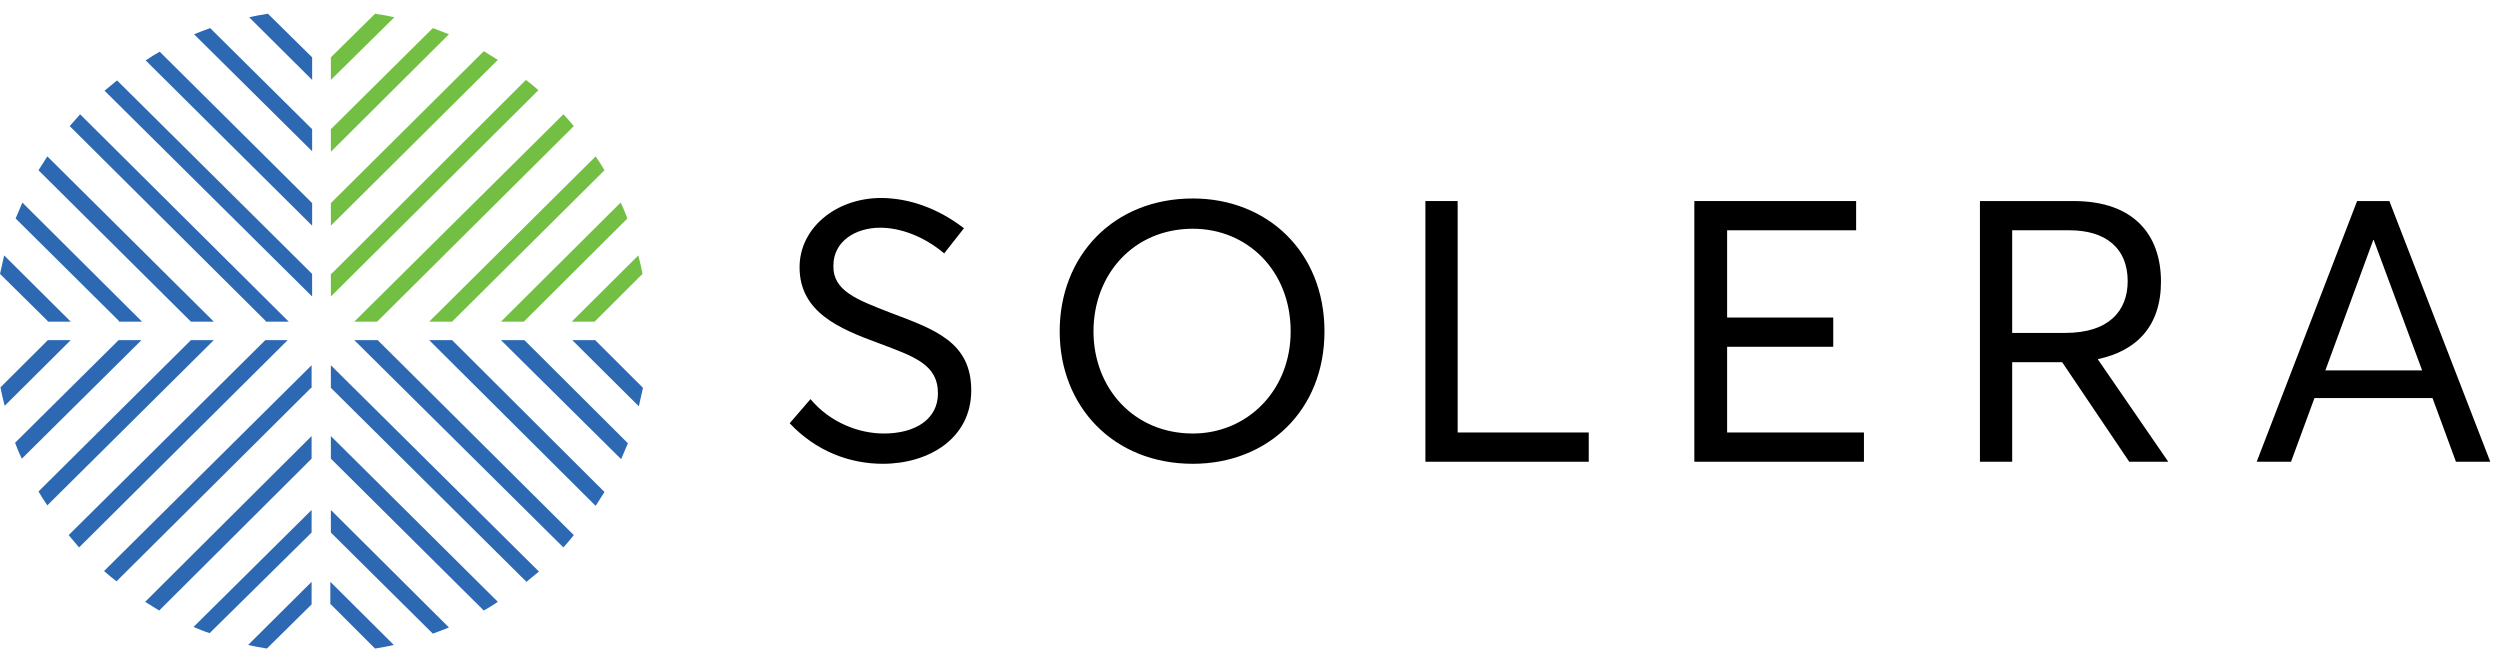
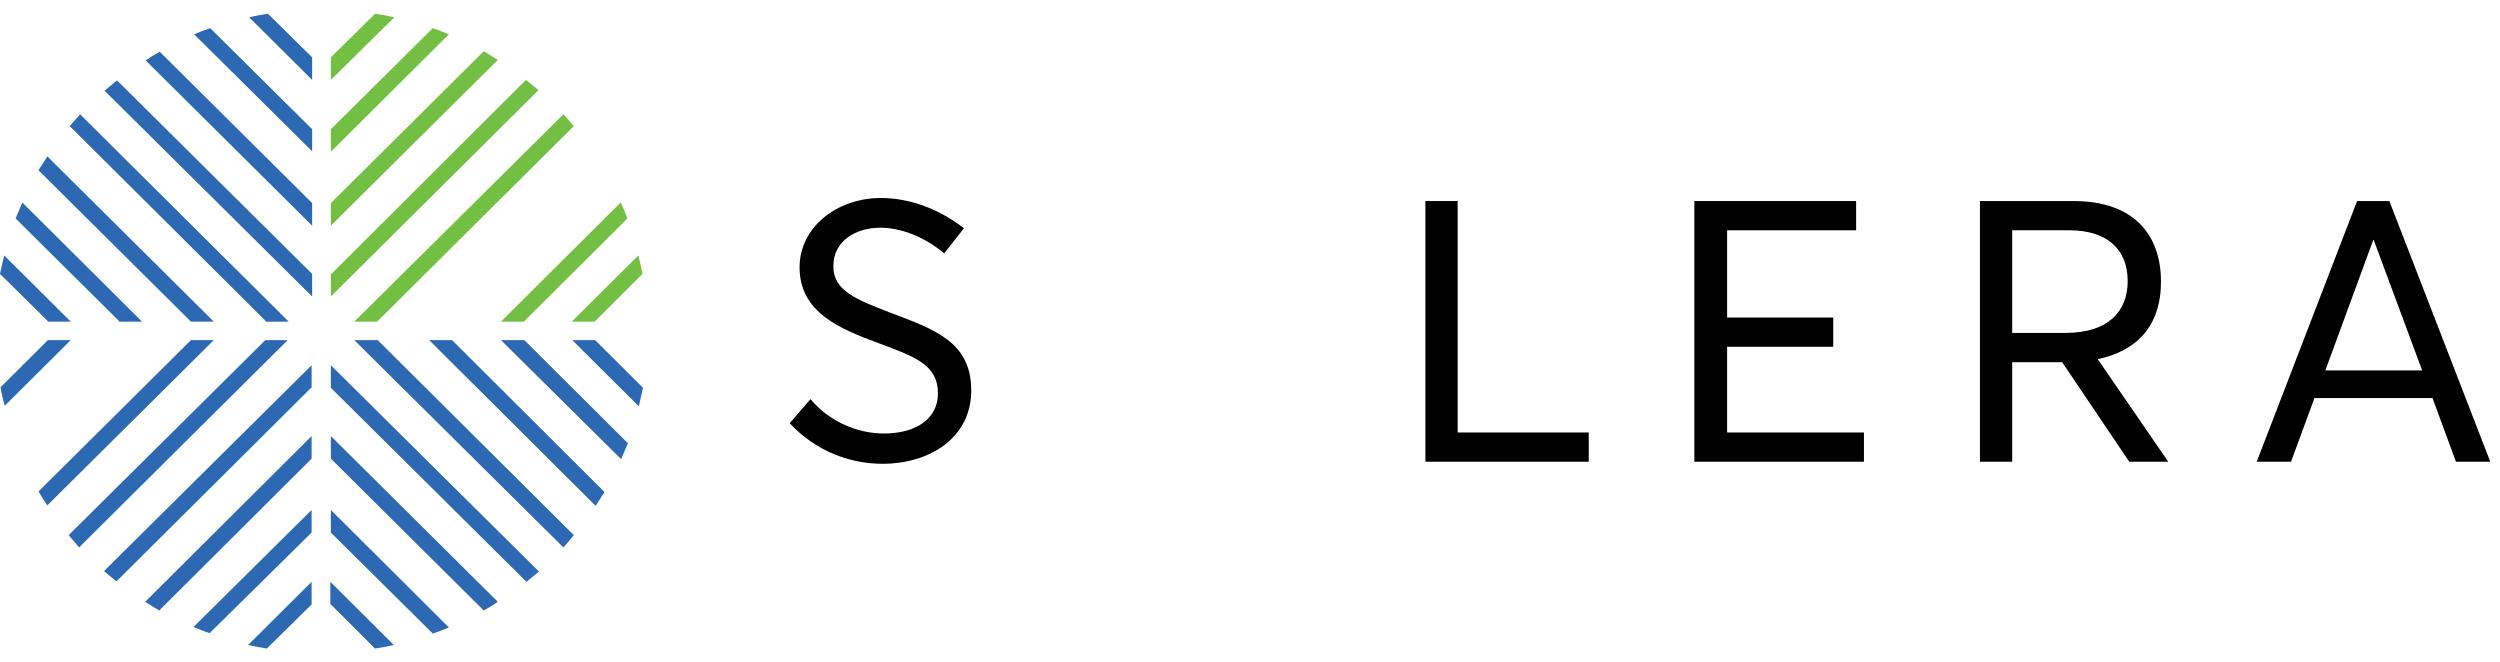
<svg xmlns="http://www.w3.org/2000/svg" width="151" height="40" viewBox="0 0 151 40" fill="none">
  <g clip-path="url(#clip0_593_13705)">
    <path d="M31.641 19.427L37.894 13.196C37.768 12.855 37.642 12.545 37.485 12.235L30.258 19.427H31.641Z" fill="#72BF44" />
    <path d="M35.914 19.427L38.805 16.544C38.742 16.172 38.648 15.8 38.554 15.428L34.532 19.427H35.914Z" fill="#72BF44" />
    <path d="M19.984 12.267V13.63L30.07 3.618C29.787 3.433 29.505 3.278 29.222 3.092L20.047 12.204L19.984 12.267Z" fill="#72BF44" />
    <path d="M19.984 4.827L23.817 1.046C23.44 0.953 23.063 0.891 22.655 0.829L19.984 3.463V4.827Z" fill="#72BF44" />
    <path d="M19.984 16.544V17.908L32.521 5.447C32.27 5.23 32.018 5.013 31.767 4.827L20.047 16.513L19.984 16.544Z" fill="#72BF44" />
    <path d="M19.984 7.803V9.167L27.116 2.069C26.802 1.945 26.457 1.821 26.142 1.697L20.047 7.741L19.984 7.803Z" fill="#72BF44" />
    <path d="M22.78 19.427L34.658 7.617C34.438 7.369 34.249 7.121 34.029 6.904L21.398 19.427H22.78Z" fill="#72BF44" />
-     <path d="M27.305 19.427L36.511 10.283C36.354 10.004 36.166 9.725 35.977 9.446L25.922 19.427H27.305Z" fill="#72BF44" />
    <path d="M7.196 19.427H8.578L1.351 12.235C1.226 12.545 1.069 12.886 0.943 13.196L7.164 19.365L7.196 19.427Z" fill="#2D68B2" />
    <path d="M2.891 19.427H4.273L0.251 15.428C0.157 15.8 0.094 16.172 0 16.544L2.859 19.365L2.891 19.427Z" fill="#2D68B2" />
    <path d="M18.853 12.266L9.646 3.123C9.363 3.277 9.081 3.463 8.798 3.649L18.853 13.63V12.266Z" fill="#2D68B2" />
    <path d="M18.853 3.463L16.182 0.829C15.805 0.891 15.428 0.953 15.051 1.046L18.853 4.827V3.463Z" fill="#2D68B2" />
    <path d="M18.852 16.544L7.07 4.858C6.818 5.075 6.567 5.261 6.315 5.478L18.852 17.908V16.544Z" fill="#2D68B2" />
    <path d="M18.853 7.803L12.694 1.697C12.349 1.821 12.034 1.945 11.72 2.069L18.853 9.136V7.803Z" fill="#2D68B2" />
    <path d="M16.056 19.427H17.439L4.839 6.904C4.619 7.152 4.399 7.4 4.21 7.617L16.025 19.365L16.056 19.427Z" fill="#2D68B2" />
    <path d="M11.532 19.427H12.914L2.859 9.446C2.671 9.725 2.514 10.004 2.325 10.283L11.5 19.396L11.532 19.427Z" fill="#2D68B2" />
    <path d="M31.641 20.543H30.258L37.517 27.734C37.642 27.424 37.799 27.083 37.925 26.773L31.704 20.573L31.641 20.543Z" fill="#2D68B2" />
    <path d="M35.977 20.573L35.946 20.543H34.563L38.585 24.541C38.679 24.169 38.742 23.797 38.836 23.425L35.977 20.573Z" fill="#2D68B2" />
    <path d="M19.984 27.703L29.222 36.877C29.505 36.722 29.787 36.536 30.07 36.351L19.984 26.339V27.703Z" fill="#2D68B2" />
    <path d="M19.984 36.506L22.654 39.171C23.031 39.109 23.409 39.047 23.785 38.954L19.952 35.142V36.506H19.984Z" fill="#2D68B2" />
    <path d="M19.984 23.425L31.798 35.142C32.05 34.925 32.301 34.739 32.552 34.522L19.984 22.061V23.425Z" fill="#2D68B2" />
    <path d="M19.984 32.166L26.142 38.272C26.488 38.148 26.802 38.024 27.116 37.9L19.984 30.802V32.166Z" fill="#2D68B2" />
    <path d="M22.78 20.543H21.398L34.029 33.065C34.249 32.817 34.469 32.569 34.658 32.321L22.812 20.543H22.78Z" fill="#2D68B2" />
    <path d="M27.305 20.543H25.922L35.977 30.554C36.166 30.275 36.323 29.996 36.511 29.717L27.336 20.573L27.305 20.543Z" fill="#2D68B2" />
-     <path d="M7.164 20.543L0.911 26.742C1.037 27.083 1.163 27.393 1.32 27.703L8.546 20.543H7.164Z" fill="#2D68B2" />
    <path d="M2.891 20.543L0.031 23.394C0.094 23.766 0.188 24.138 0.283 24.51L4.273 20.543H2.891Z" fill="#2D68B2" />
    <path d="M18.821 27.703V26.339L8.767 36.351C9.049 36.536 9.332 36.691 9.615 36.877L18.759 27.765L18.821 27.703Z" fill="#2D68B2" />
    <path d="M18.821 36.506V35.142L14.988 38.954C15.365 39.047 15.742 39.109 16.119 39.171L18.758 36.568L18.821 36.506Z" fill="#2D68B2" />
    <path d="M18.821 23.425V22.061L6.284 34.491C6.536 34.708 6.787 34.925 7.038 35.111L18.758 23.456L18.821 23.425Z" fill="#2D68B2" />
    <path d="M18.821 32.166V30.802L11.688 37.869C12.003 37.993 12.348 38.148 12.662 38.241L18.758 32.228L18.821 32.166Z" fill="#2D68B2" />
    <path d="M16.025 20.543L4.147 32.321C4.367 32.569 4.556 32.817 4.776 33.065L17.376 20.543H16.025Z" fill="#2D68B2" />
    <path d="M11.532 20.543L2.325 29.686C2.482 29.965 2.671 30.244 2.859 30.523L12.914 20.543H11.532Z" fill="#2D68B2" />
    <path d="M47.697 25.564L48.954 24.107C50.117 25.502 51.845 26.184 53.385 26.184C55.333 26.184 56.652 25.285 56.652 23.766C56.652 21.999 55.207 21.534 53.07 20.728C50.714 19.86 48.294 18.869 48.294 16.141C48.294 13.785 50.462 11.988 53.164 11.957C54.956 11.957 56.684 12.607 58.223 13.785L57.029 15.304C55.773 14.25 54.358 13.754 53.164 13.754C51.688 13.754 50.337 14.56 50.337 16.048C50.305 17.567 51.751 18.094 53.73 18.869C56.432 19.892 58.663 20.635 58.663 23.58C58.663 26.494 56.087 28.013 53.322 28.013C51.342 28.013 49.3 27.269 47.697 25.564Z" fill="black" />
-     <path d="M64.005 20.015C64.005 15.459 67.241 11.988 72.049 11.988C76.542 11.988 79.998 15.211 79.998 20.015C79.998 24.82 76.542 28.013 72.049 28.013C67.241 28.013 64.005 24.541 64.005 20.015ZM77.956 20.015C77.956 16.358 75.348 13.816 72.049 13.816C68.467 13.816 66.047 16.575 66.047 20.015C66.047 23.425 68.467 26.184 72.049 26.184C75.317 26.184 77.956 23.611 77.956 20.015Z" fill="black" />
    <path d="M86.094 12.143H88.042V26.122H95.96V27.889H86.094V12.143Z" fill="black" />
    <path d="M102.338 12.143H112.11V13.909H104.318V19.179H110.728V20.945H104.318V26.122H112.582V27.889H102.338V12.143Z" fill="black" />
    <path d="M128.606 27.889L124.553 21.875H121.536V27.889H119.588V12.143H125.244C128.92 12.143 130.523 14.219 130.523 17.009C130.523 19.706 129.046 21.193 126.721 21.689V21.72L130.963 27.889H128.606ZM121.536 20.108H124.741C127.381 20.108 128.512 18.776 128.512 16.978C128.512 14.994 127.192 13.909 124.993 13.909H121.536V20.108Z" fill="black" />
    <path d="M146.925 24.045H139.792L138.378 27.889H136.305L142.369 12.143H144.317L150.413 27.889H148.339L146.925 24.045ZM146.297 22.371L143.374 14.498H143.343L140.452 22.371H146.297Z" fill="black" />
  </g>
  <defs>
    <clipPath id="clip0_593_13705">
      <rect width="150.413" height="38.342" fill="white" transform="translate(0 0.829)" />
    </clipPath>
  </defs>
</svg>